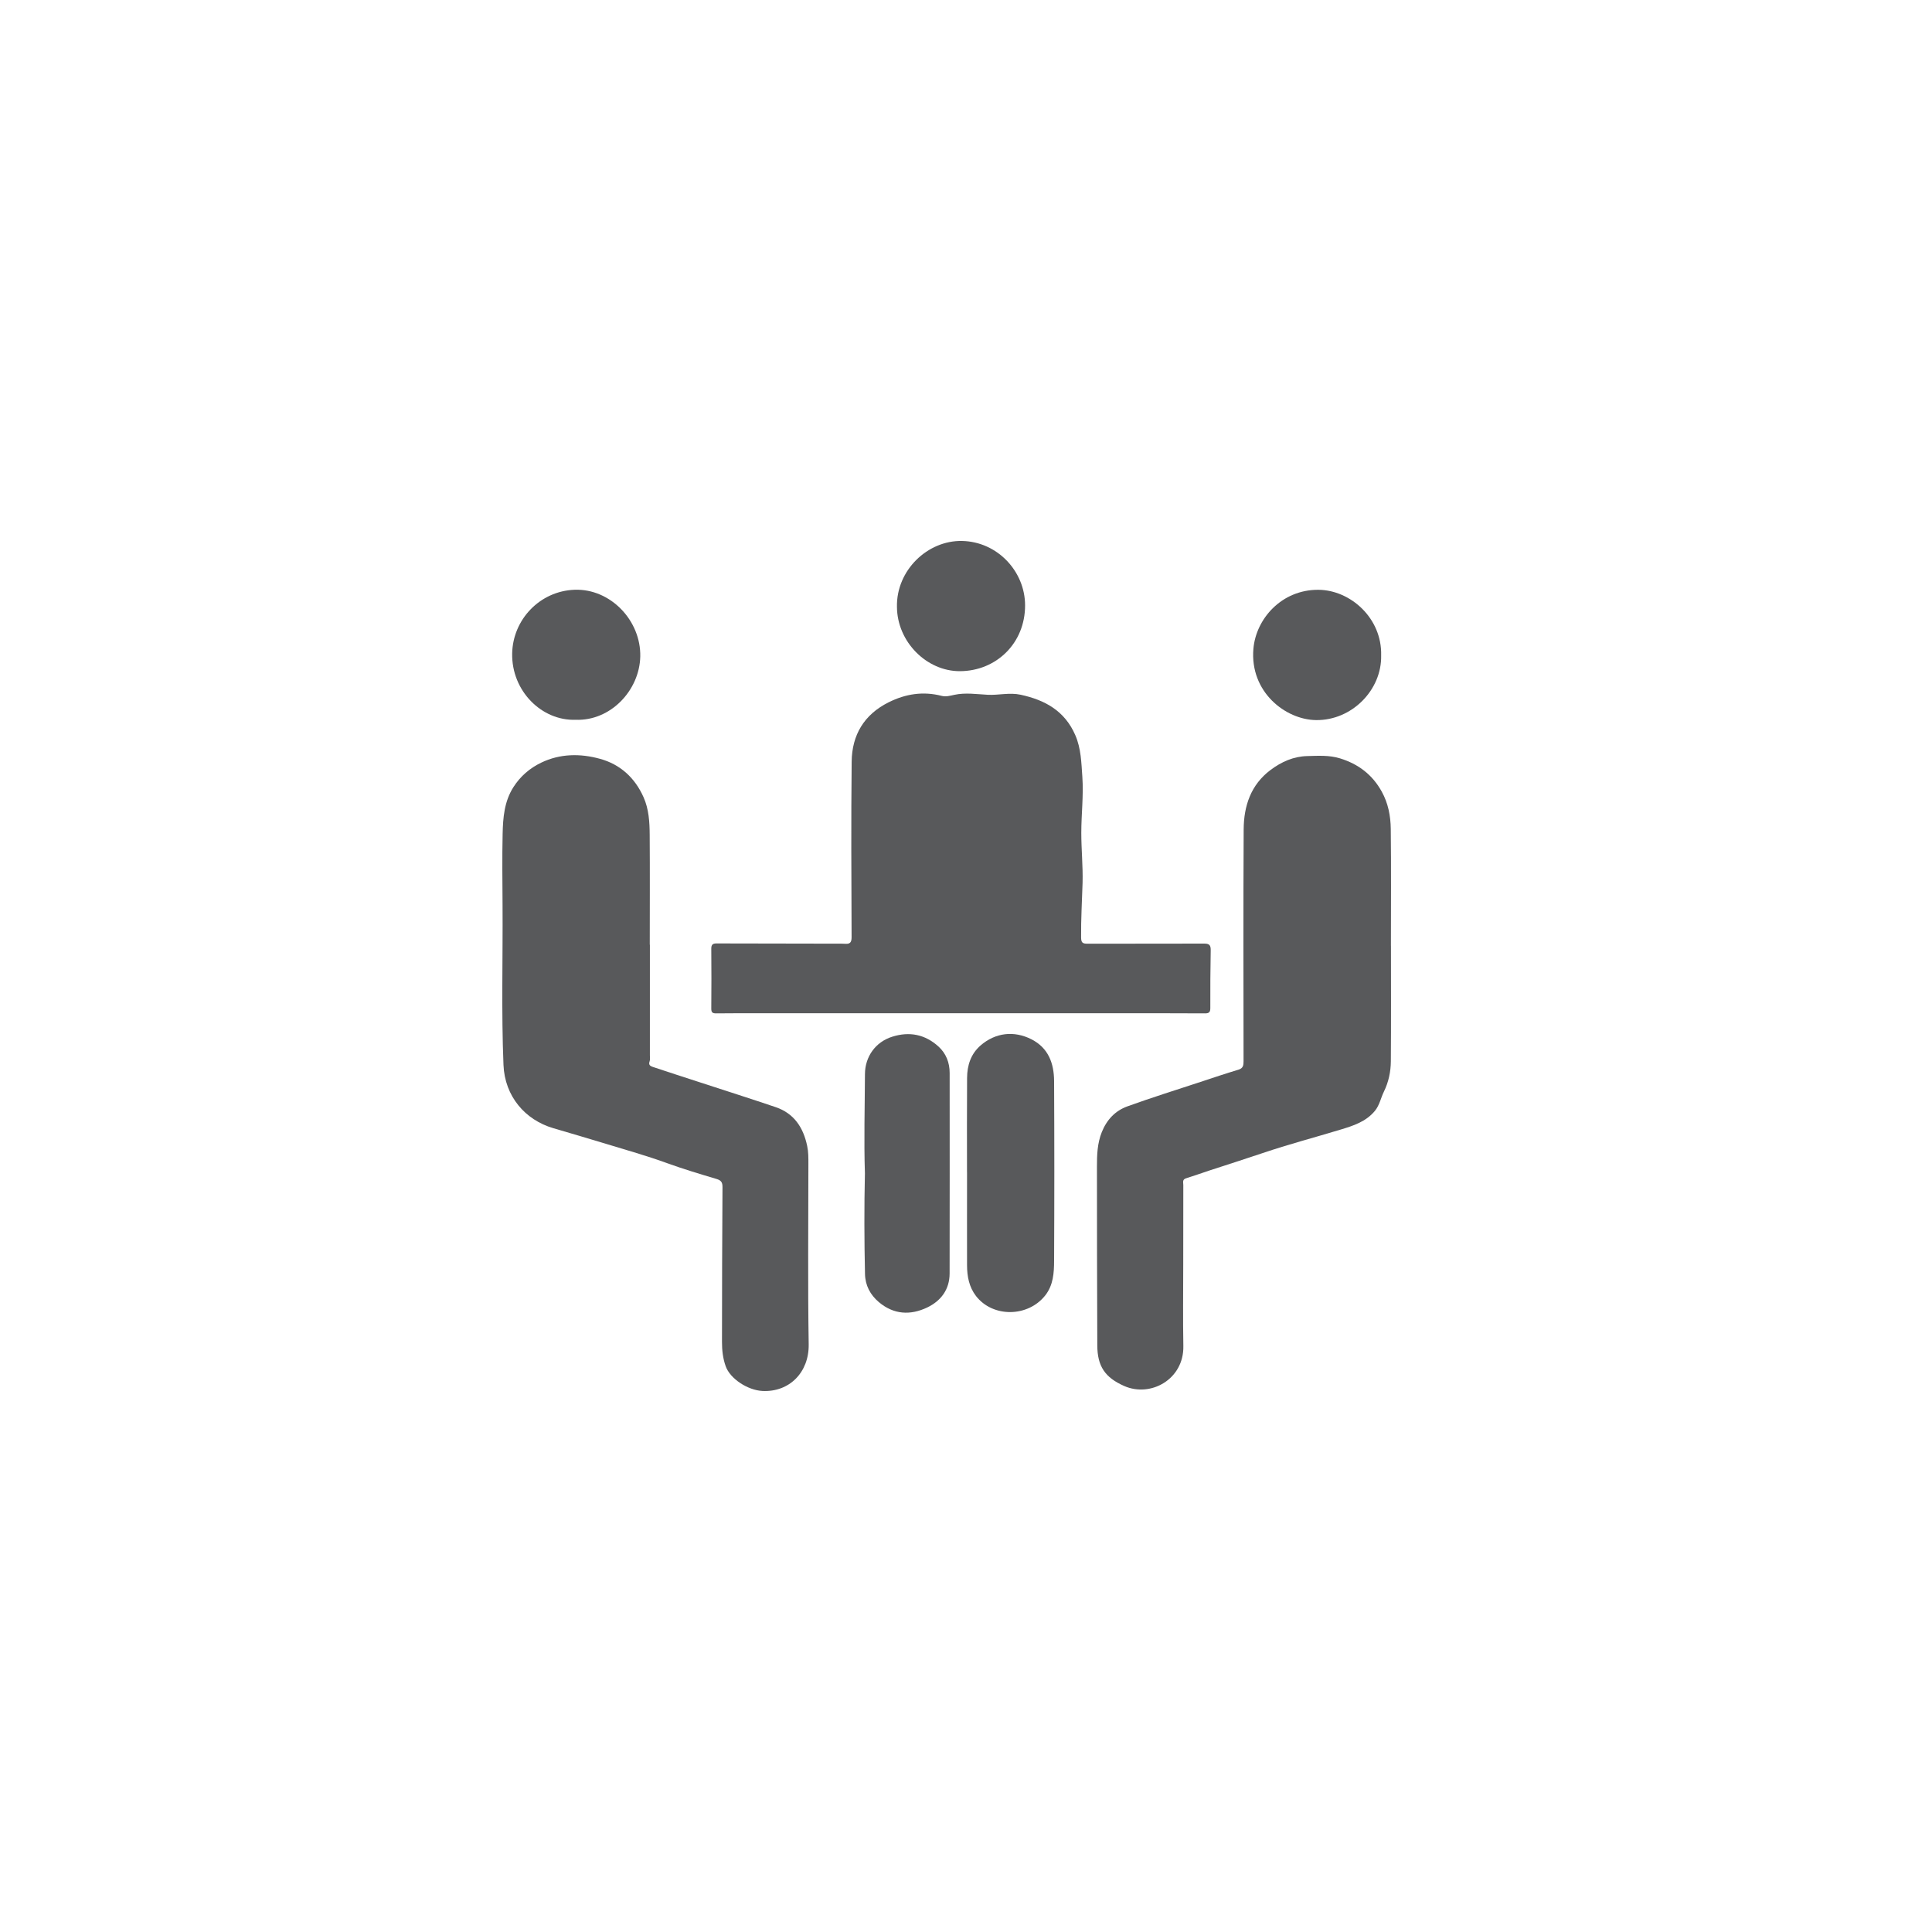
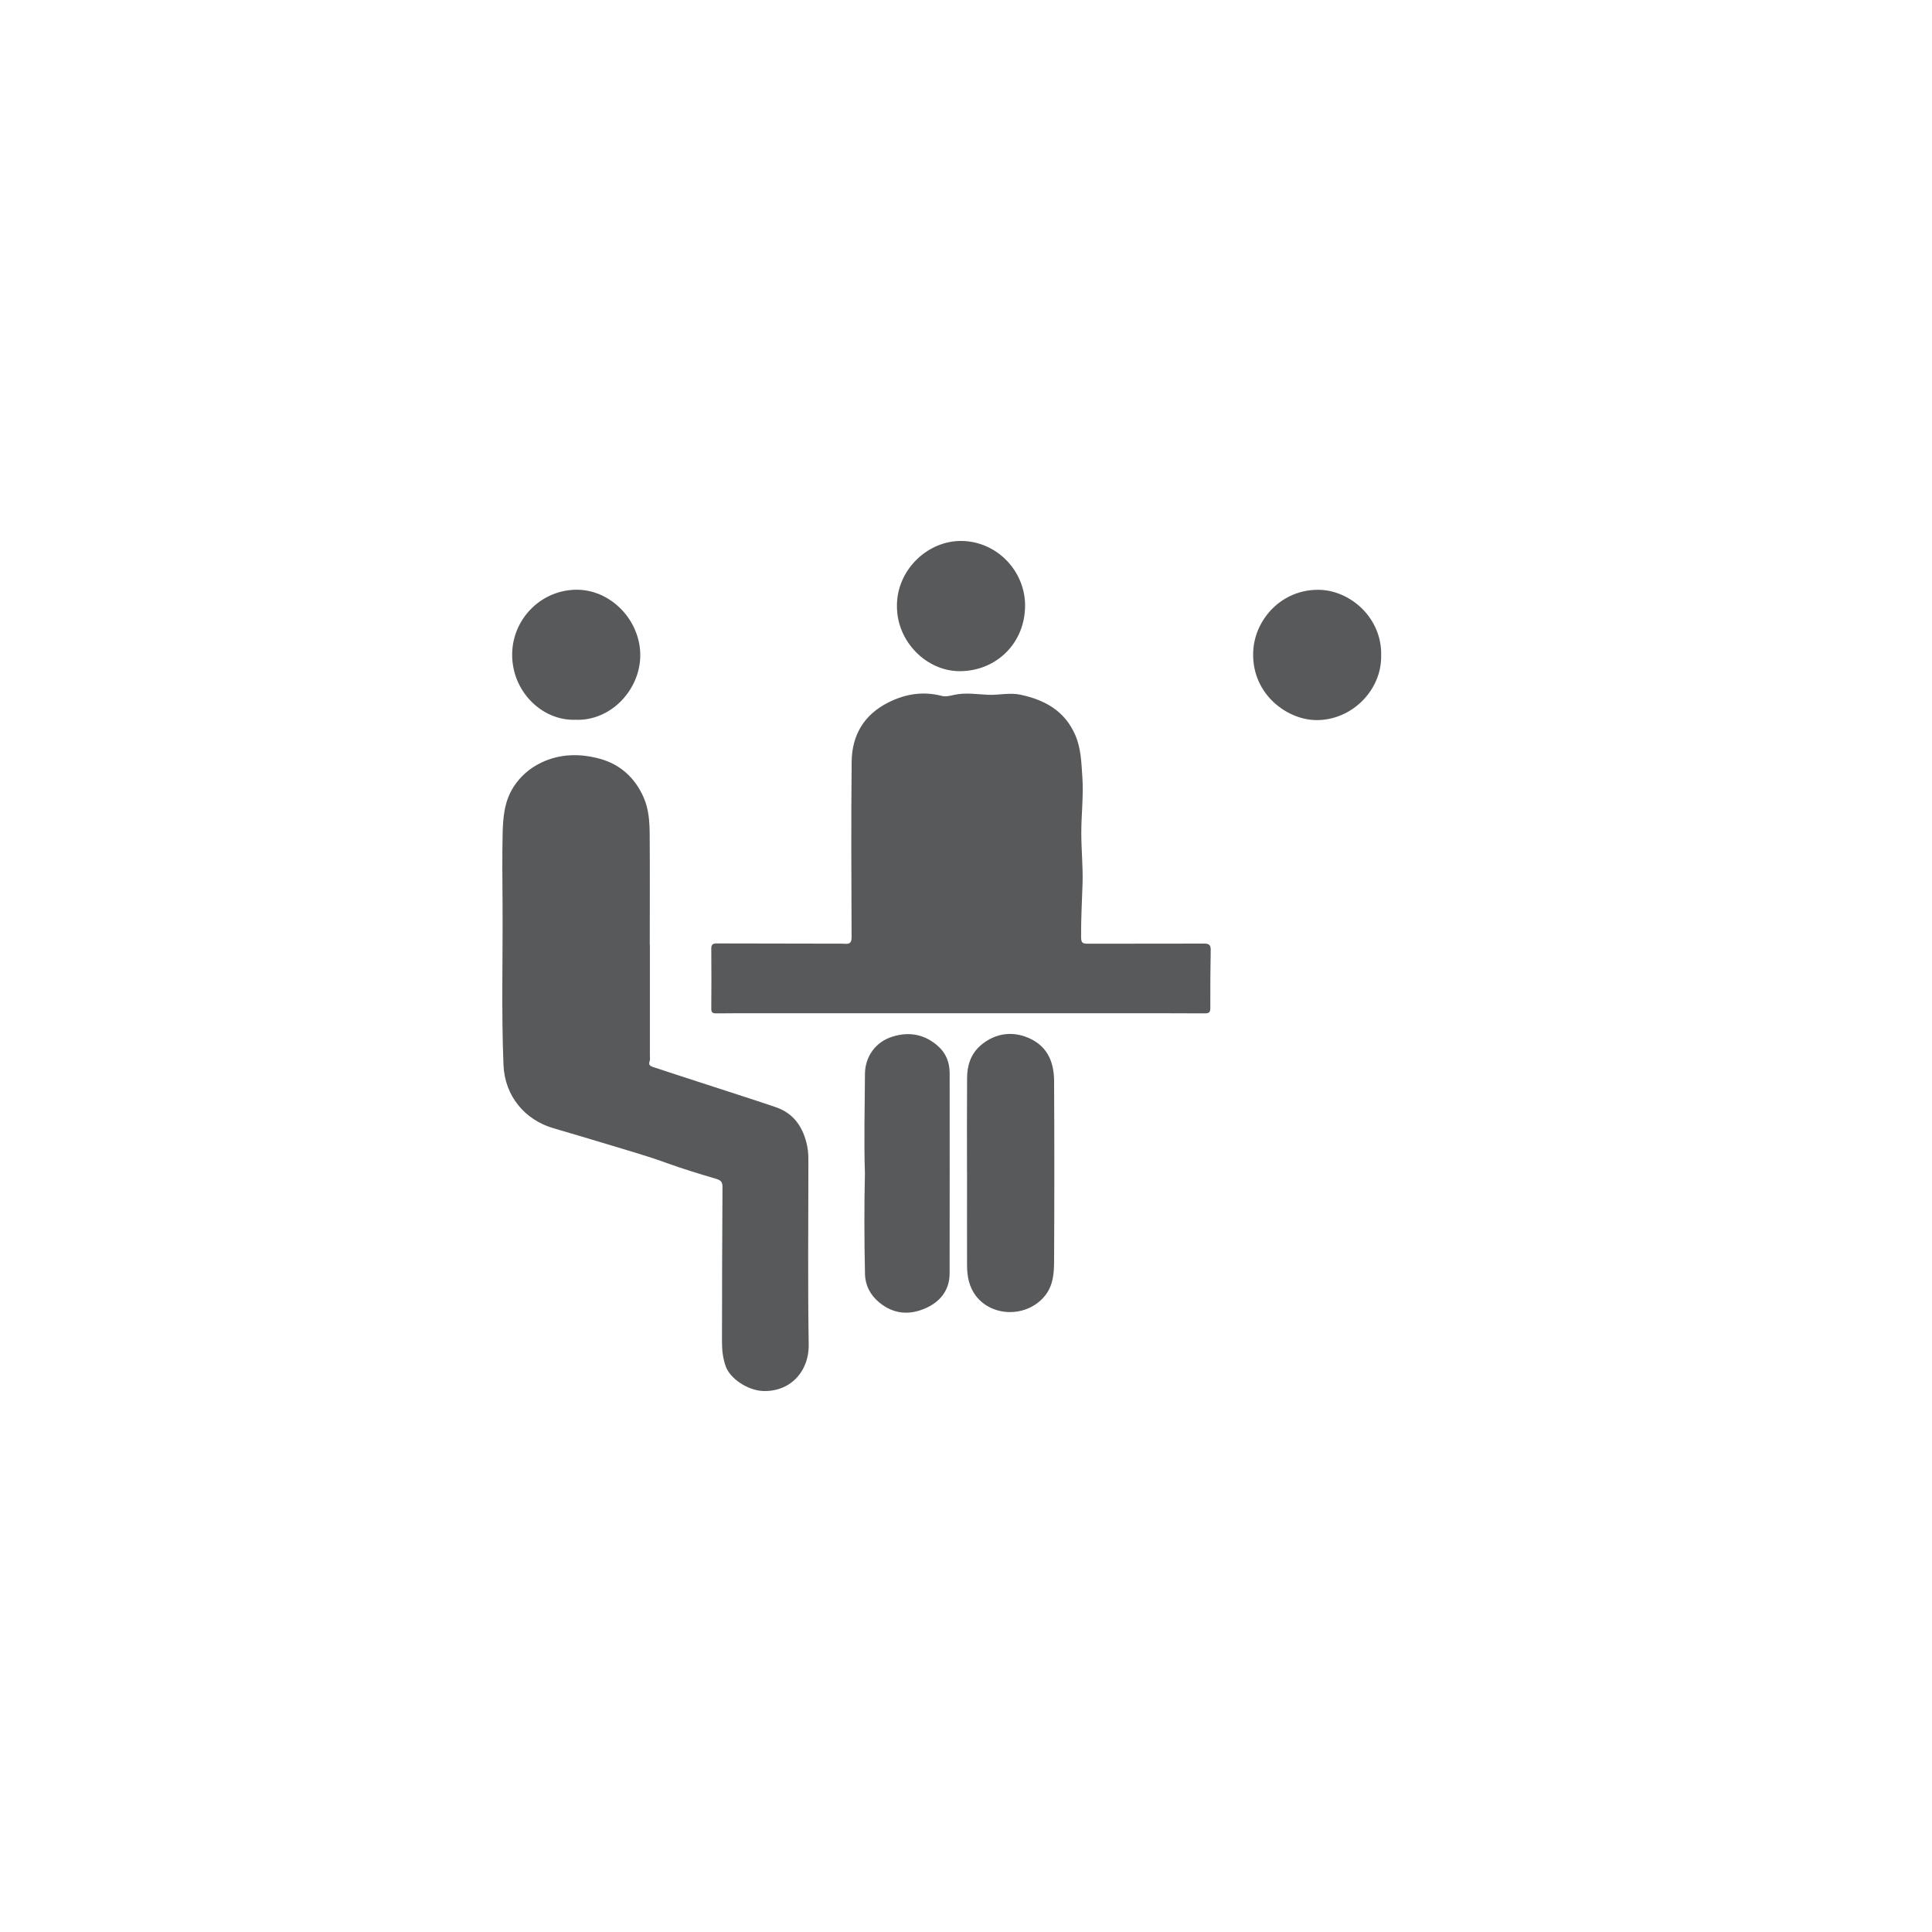
<svg xmlns="http://www.w3.org/2000/svg" width="50" height="50" viewBox="0 0 50 50" fill="none">
  <path d="M24.862 26.223C23.173 26.223 21.483 26.223 19.792 26.223C19.374 26.223 18.955 26.22 18.537 26.226C18.44 26.227 18.407 26.203 18.408 26.102C18.412 25.585 18.413 25.068 18.408 24.551C18.407 24.439 18.454 24.415 18.551 24.416C19.631 24.42 20.713 24.42 21.794 24.422C21.82 24.422 21.846 24.423 21.873 24.425C21.995 24.434 22.04 24.392 22.039 24.254C22.033 22.741 22.025 21.227 22.041 19.713C22.048 19.017 22.367 18.49 22.997 18.176C23.437 17.956 23.891 17.886 24.37 18.009C24.482 18.038 24.591 18.005 24.699 17.982C24.988 17.92 25.275 17.966 25.564 17.981C25.847 17.995 26.127 17.917 26.415 17.98C27.041 18.116 27.553 18.393 27.828 19.024C27.979 19.371 27.985 19.738 28.011 20.103C28.045 20.587 27.984 21.07 27.984 21.554C27.984 21.985 28.028 22.414 28.017 22.845C28.003 23.317 27.974 23.79 27.979 24.264C27.981 24.394 28.017 24.423 28.14 24.423C29.146 24.419 30.152 24.425 31.159 24.42C31.302 24.419 31.336 24.463 31.333 24.601C31.323 25.096 31.322 25.592 31.323 26.087C31.323 26.19 31.295 26.226 31.188 26.226C30.309 26.221 29.429 26.222 28.55 26.222C27.32 26.222 26.092 26.222 24.863 26.222C24.863 26.223 24.863 26.223 24.863 26.224L24.862 26.223Z" fill="#58595B" />
  <path d="M16.819 24.449C16.819 25.403 16.819 26.356 16.819 27.31C16.819 27.363 16.829 27.423 16.811 27.471C16.778 27.563 16.835 27.592 16.895 27.612C17.29 27.744 17.687 27.872 18.084 28.001C18.747 28.218 19.414 28.429 20.075 28.653C20.549 28.814 20.79 29.178 20.89 29.659C20.923 29.813 20.921 29.967 20.921 30.122C20.921 31.679 20.904 33.236 20.929 34.792C20.94 35.52 20.424 36.033 19.732 35.998C19.351 35.979 18.894 35.682 18.78 35.356C18.706 35.147 18.685 34.939 18.685 34.727C18.685 33.392 18.69 32.056 18.698 30.721C18.699 30.596 18.66 30.546 18.542 30.511C18.112 30.383 17.682 30.254 17.26 30.101C16.74 29.911 16.208 29.763 15.679 29.601C15.226 29.462 14.77 29.331 14.315 29.196C13.591 28.982 13.063 28.375 13.03 27.558C12.974 26.18 13.015 24.802 13.006 23.425C13.003 22.811 12.994 22.197 13.008 21.583C13.017 21.162 13.05 20.741 13.289 20.368C13.469 20.087 13.713 19.879 14.005 19.738C14.496 19.502 15.016 19.497 15.527 19.638C16.051 19.781 16.433 20.13 16.656 20.634C16.792 20.939 16.812 21.275 16.814 21.606C16.821 22.554 16.816 23.502 16.816 24.45L16.819 24.449Z" fill="#58595B" />
-   <path d="M35.998 24.475C35.998 25.471 36.003 26.468 35.995 27.465C35.993 27.737 35.937 28.002 35.815 28.252C35.734 28.417 35.703 28.603 35.581 28.751C35.347 29.031 35.026 29.133 34.7 29.232C34.025 29.437 33.344 29.616 32.676 29.842C32.215 29.998 31.751 30.145 31.289 30.296C31.09 30.362 30.892 30.433 30.693 30.495C30.593 30.526 30.624 30.605 30.624 30.668C30.622 31.352 30.622 32.036 30.622 32.721C30.622 33.427 30.612 34.133 30.625 34.838C30.64 35.697 29.78 36.171 29.095 35.87C28.601 35.652 28.399 35.363 28.398 34.814C28.393 33.274 28.388 31.733 28.389 30.192C28.389 29.89 28.397 29.592 28.515 29.297C28.647 28.971 28.865 28.747 29.173 28.634C29.799 28.407 30.436 28.209 31.069 28C31.397 27.891 31.724 27.782 32.055 27.682C32.174 27.645 32.183 27.567 32.183 27.462C32.181 25.462 32.175 23.464 32.186 21.465C32.19 20.857 32.371 20.31 32.88 19.928C33.163 19.716 33.476 19.575 33.833 19.567C34.117 19.56 34.401 19.54 34.681 19.627C35.151 19.772 35.516 20.046 35.759 20.486C35.926 20.787 35.989 21.117 35.993 21.451C36.005 22.458 35.997 23.466 35.997 24.474L35.998 24.475Z" fill="#58595B" />
  <path d="M25.026 30.337C25.026 29.524 25.022 28.711 25.028 27.897C25.03 27.573 25.123 27.278 25.376 27.057C25.76 26.724 26.242 26.668 26.692 26.896C27.132 27.119 27.277 27.518 27.28 27.977C27.288 29.528 27.288 31.079 27.28 32.63C27.279 32.943 27.259 33.261 27.05 33.526C26.601 34.093 25.694 34.102 25.259 33.541C25.079 33.307 25.028 33.032 25.027 32.745C25.025 31.942 25.027 31.14 25.027 30.337H25.026Z" fill="#58595B" />
  <path d="M22.384 30.367C22.356 29.511 22.381 28.654 22.385 27.797C22.387 27.343 22.662 26.964 23.091 26.83C23.538 26.689 23.942 26.77 24.289 27.085C24.484 27.263 24.577 27.5 24.577 27.769C24.577 29.499 24.58 31.228 24.576 32.958C24.575 33.373 24.351 33.667 23.997 33.837C23.561 34.045 23.13 34.023 22.745 33.699C22.523 33.511 22.392 33.268 22.386 32.969C22.367 32.102 22.364 31.234 22.384 30.368L22.384 30.367Z" fill="#58595B" />
  <path d="M14.896 18.628C14.016 18.658 13.235 17.878 13.255 16.909C13.273 16.034 13.971 15.295 14.871 15.263C15.802 15.23 16.591 16.064 16.57 16.992C16.55 17.866 15.803 18.663 14.896 18.628H14.896Z" fill="#58595B" />
  <path d="M35.744 16.962C35.764 17.855 34.988 18.646 34.062 18.636C33.264 18.627 32.342 17.904 32.438 16.79C32.505 16.011 33.172 15.256 34.123 15.264C34.949 15.271 35.769 15.997 35.744 16.962Z" fill="#58595B" />
  <path d="M23.213 15.7C23.197 14.758 24.005 13.983 24.896 14C25.819 14.018 26.528 14.793 26.529 15.664C26.532 16.646 25.784 17.366 24.843 17.37C23.985 17.374 23.216 16.613 23.213 15.7Z" fill="#58595B" />
</svg>